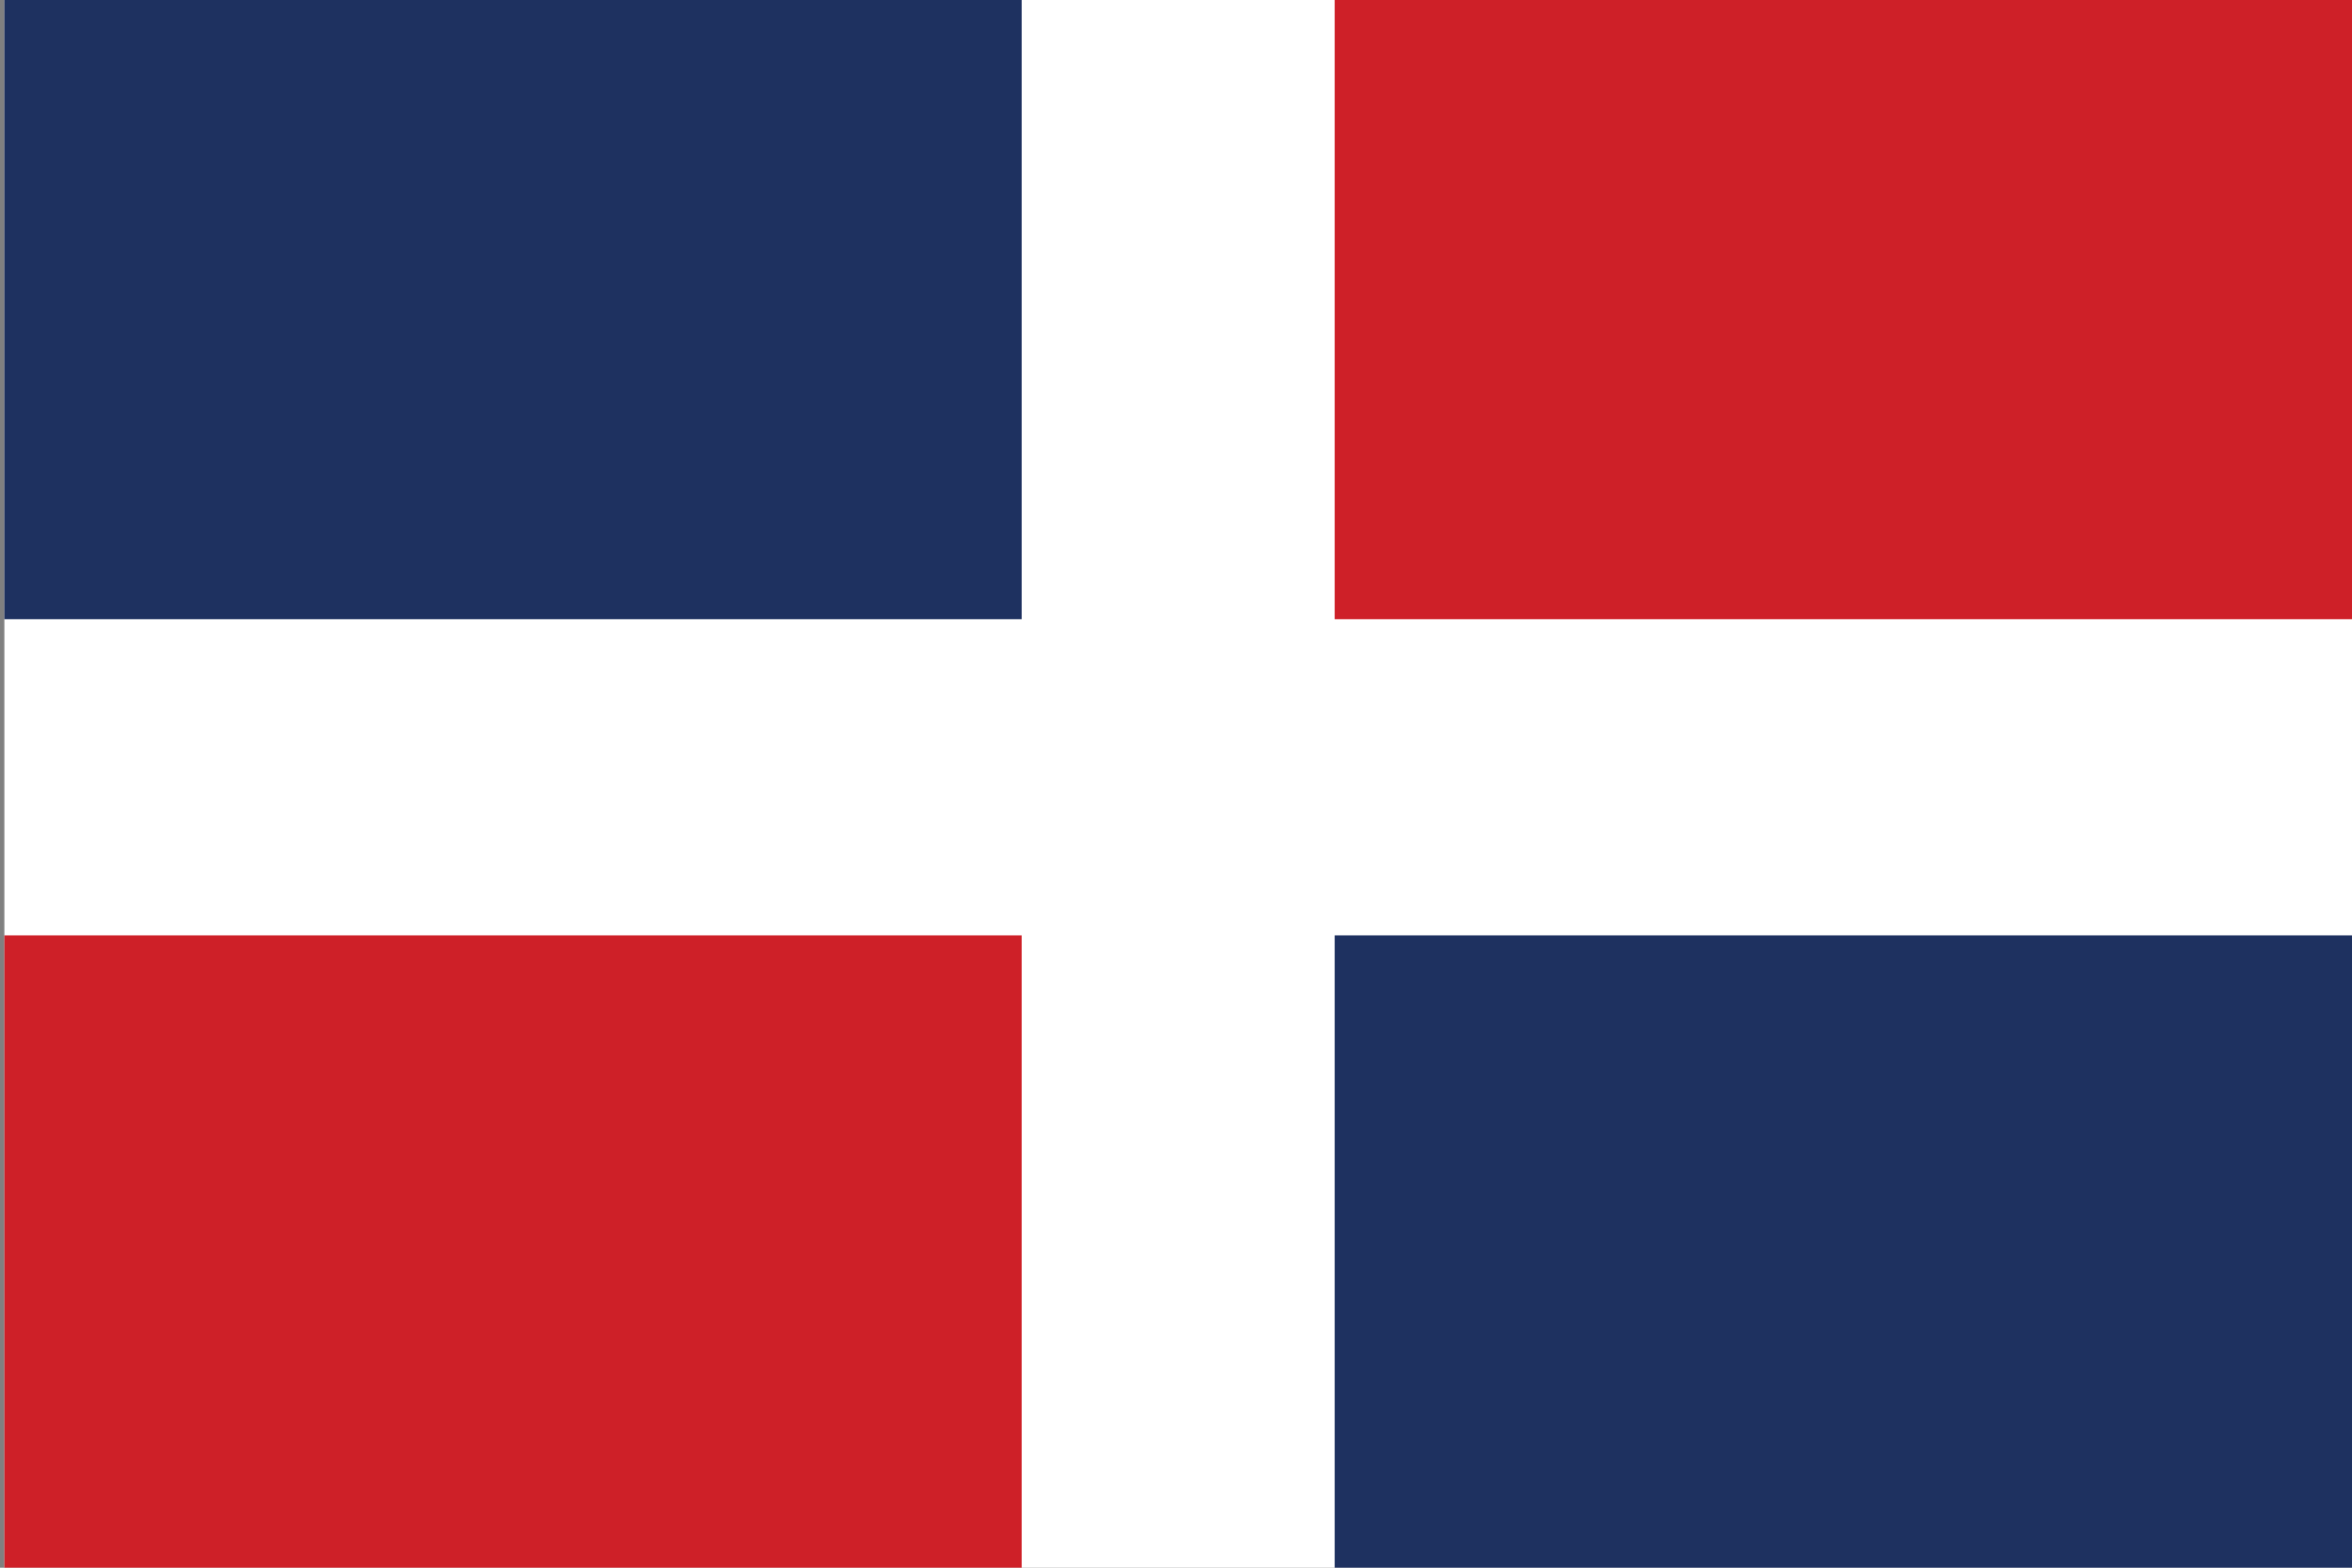
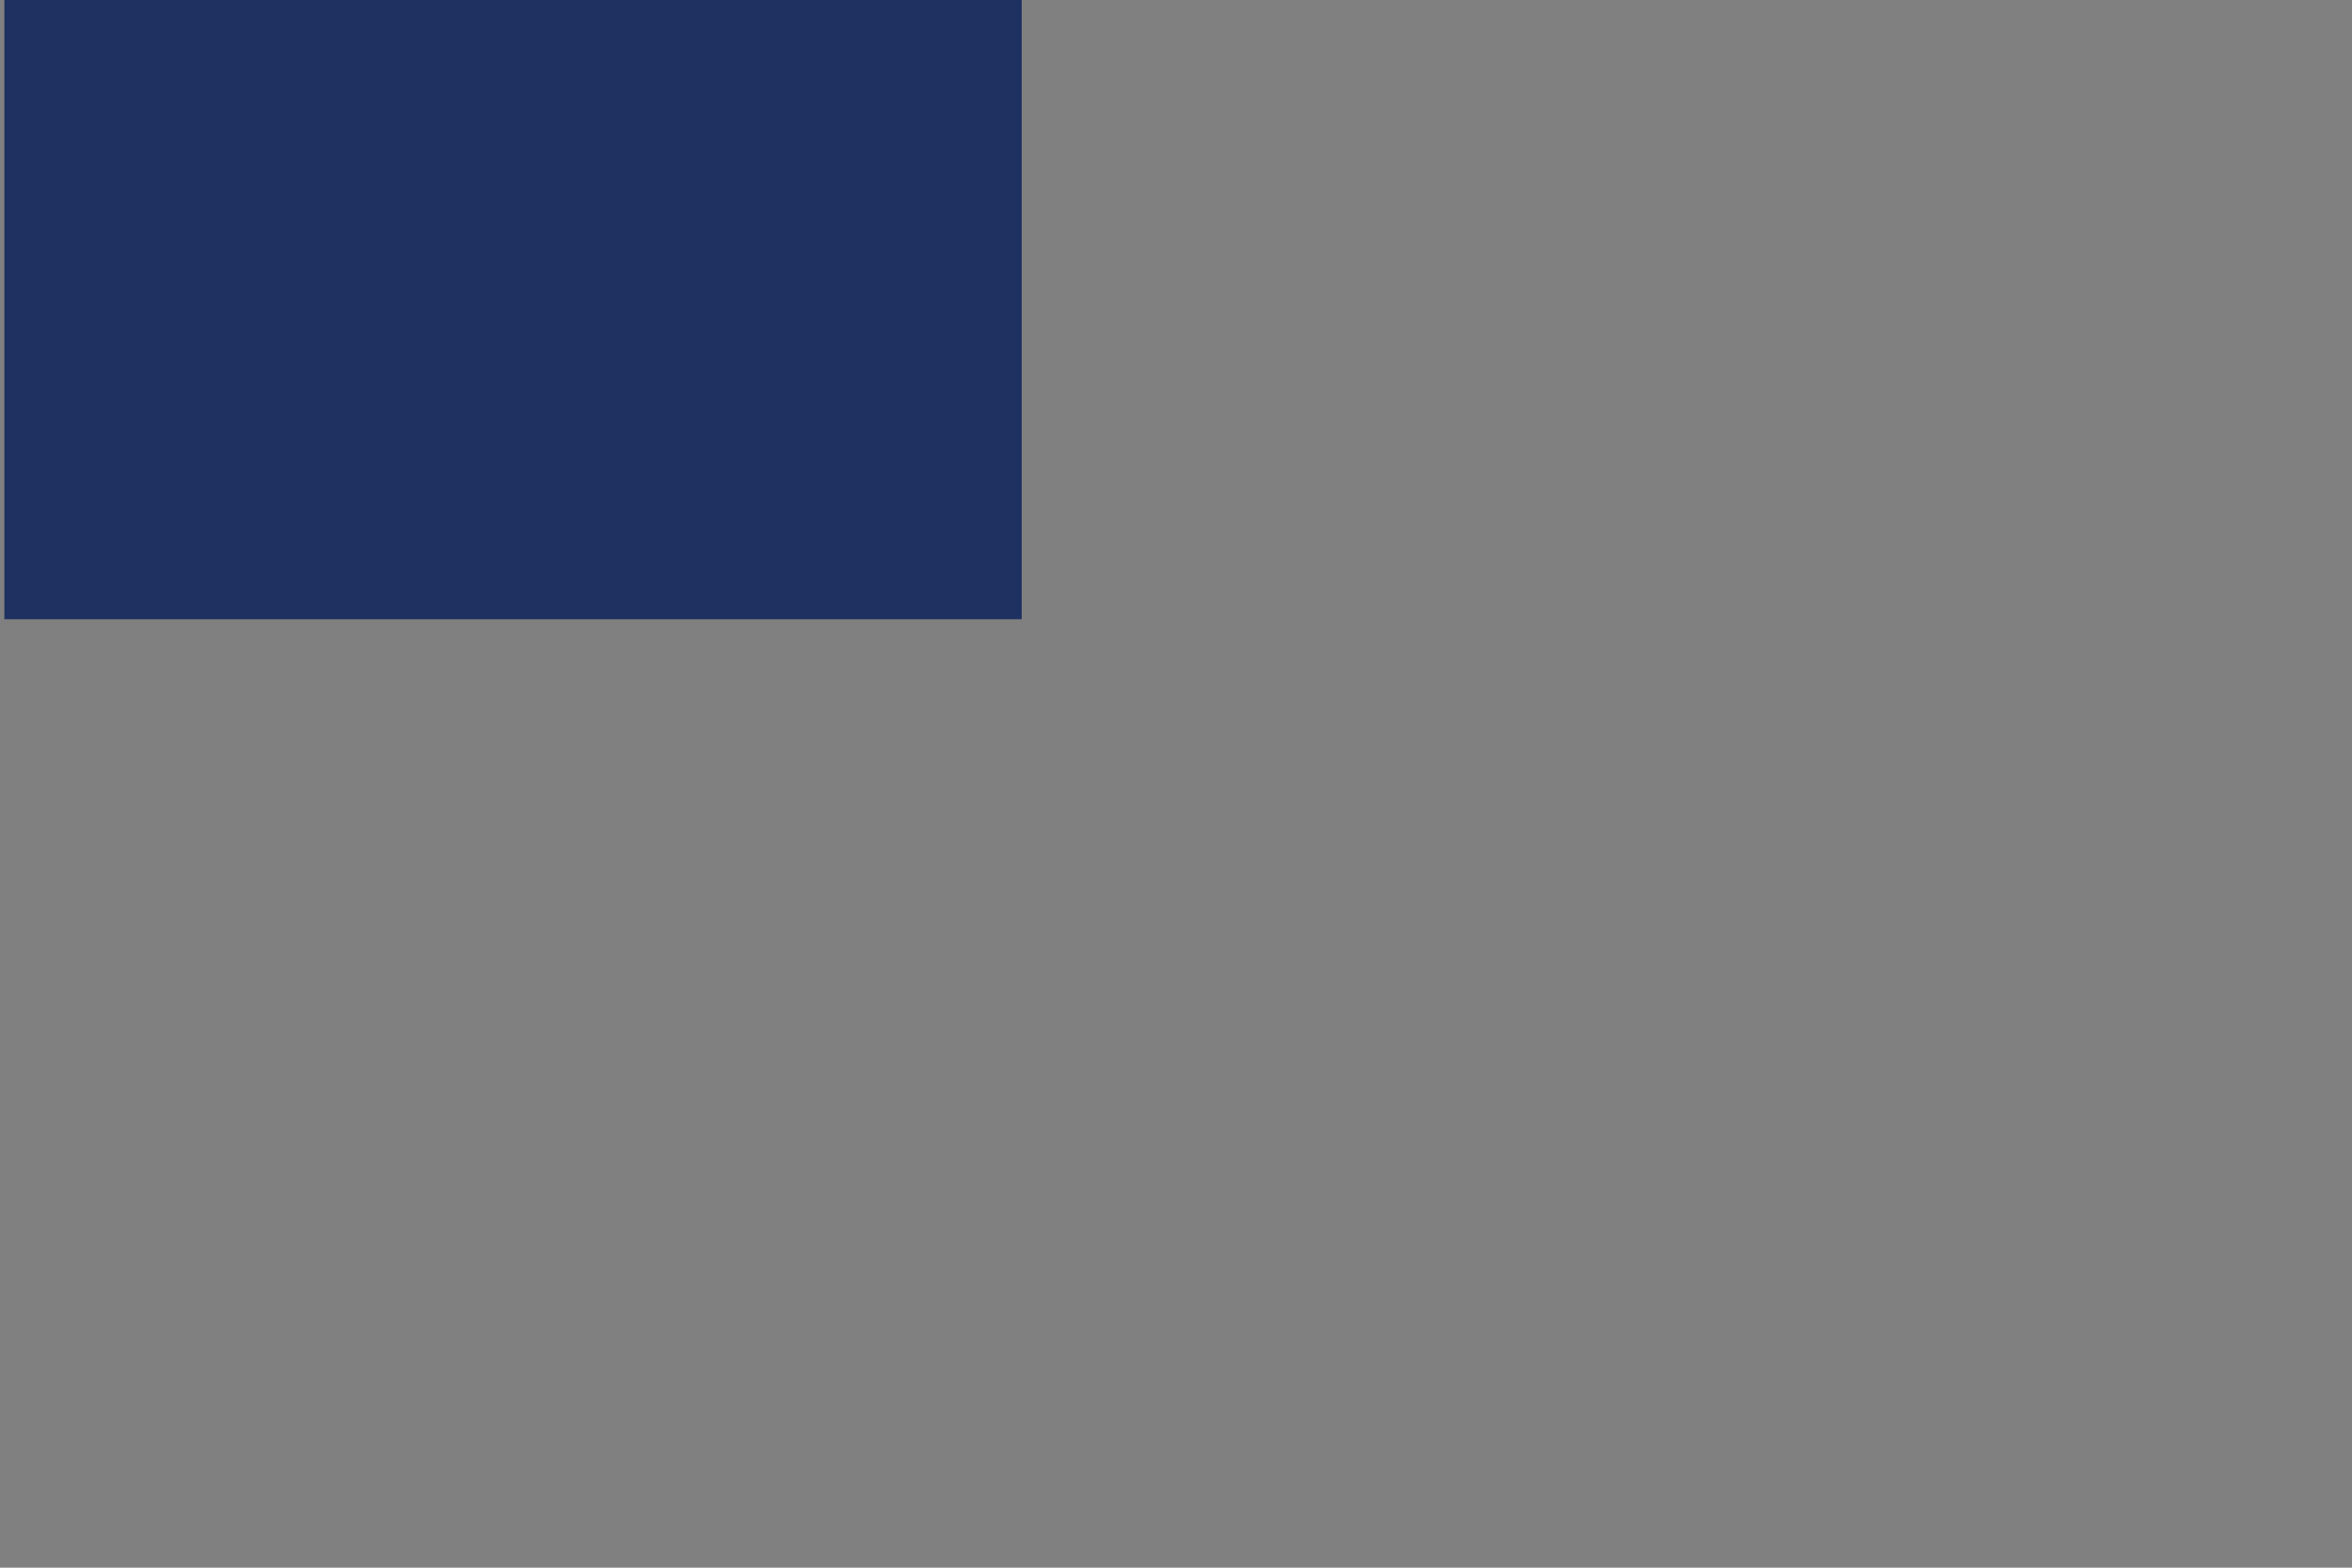
<svg xmlns="http://www.w3.org/2000/svg" version="1.1" id="Layer_1" x="0px" y="0px" viewBox="0 0 750 500" style="enable-background:new 0 0 750 500;" xml:space="preserve">
  <rect x="0" y="0" width="750" height="500" fill="#808080" stroke="none" />
  <style type="text/css">
	.st0{fill:#FFFFFF;}
	.st1{fill:#1E3160;}
	.st2{fill:#CE2028;}
</style>
-   <path class="st0" d="M1.4-4.17H750V500H1.4V-4.17z" />
  <path class="st1" d="M1.4-4.17h324.4V197.5H1.4V-4.17z" />
-   <path class="st2" d="M1.4,298.33h324.4V500H1.4V298.33z" />
-   <path class="st1" d="M425.6,298.33H750V500H425.6V298.33z" />
-   <path class="st2" d="M425.6-4.17H750V197.5H425.6V-4.17z" />
</svg>